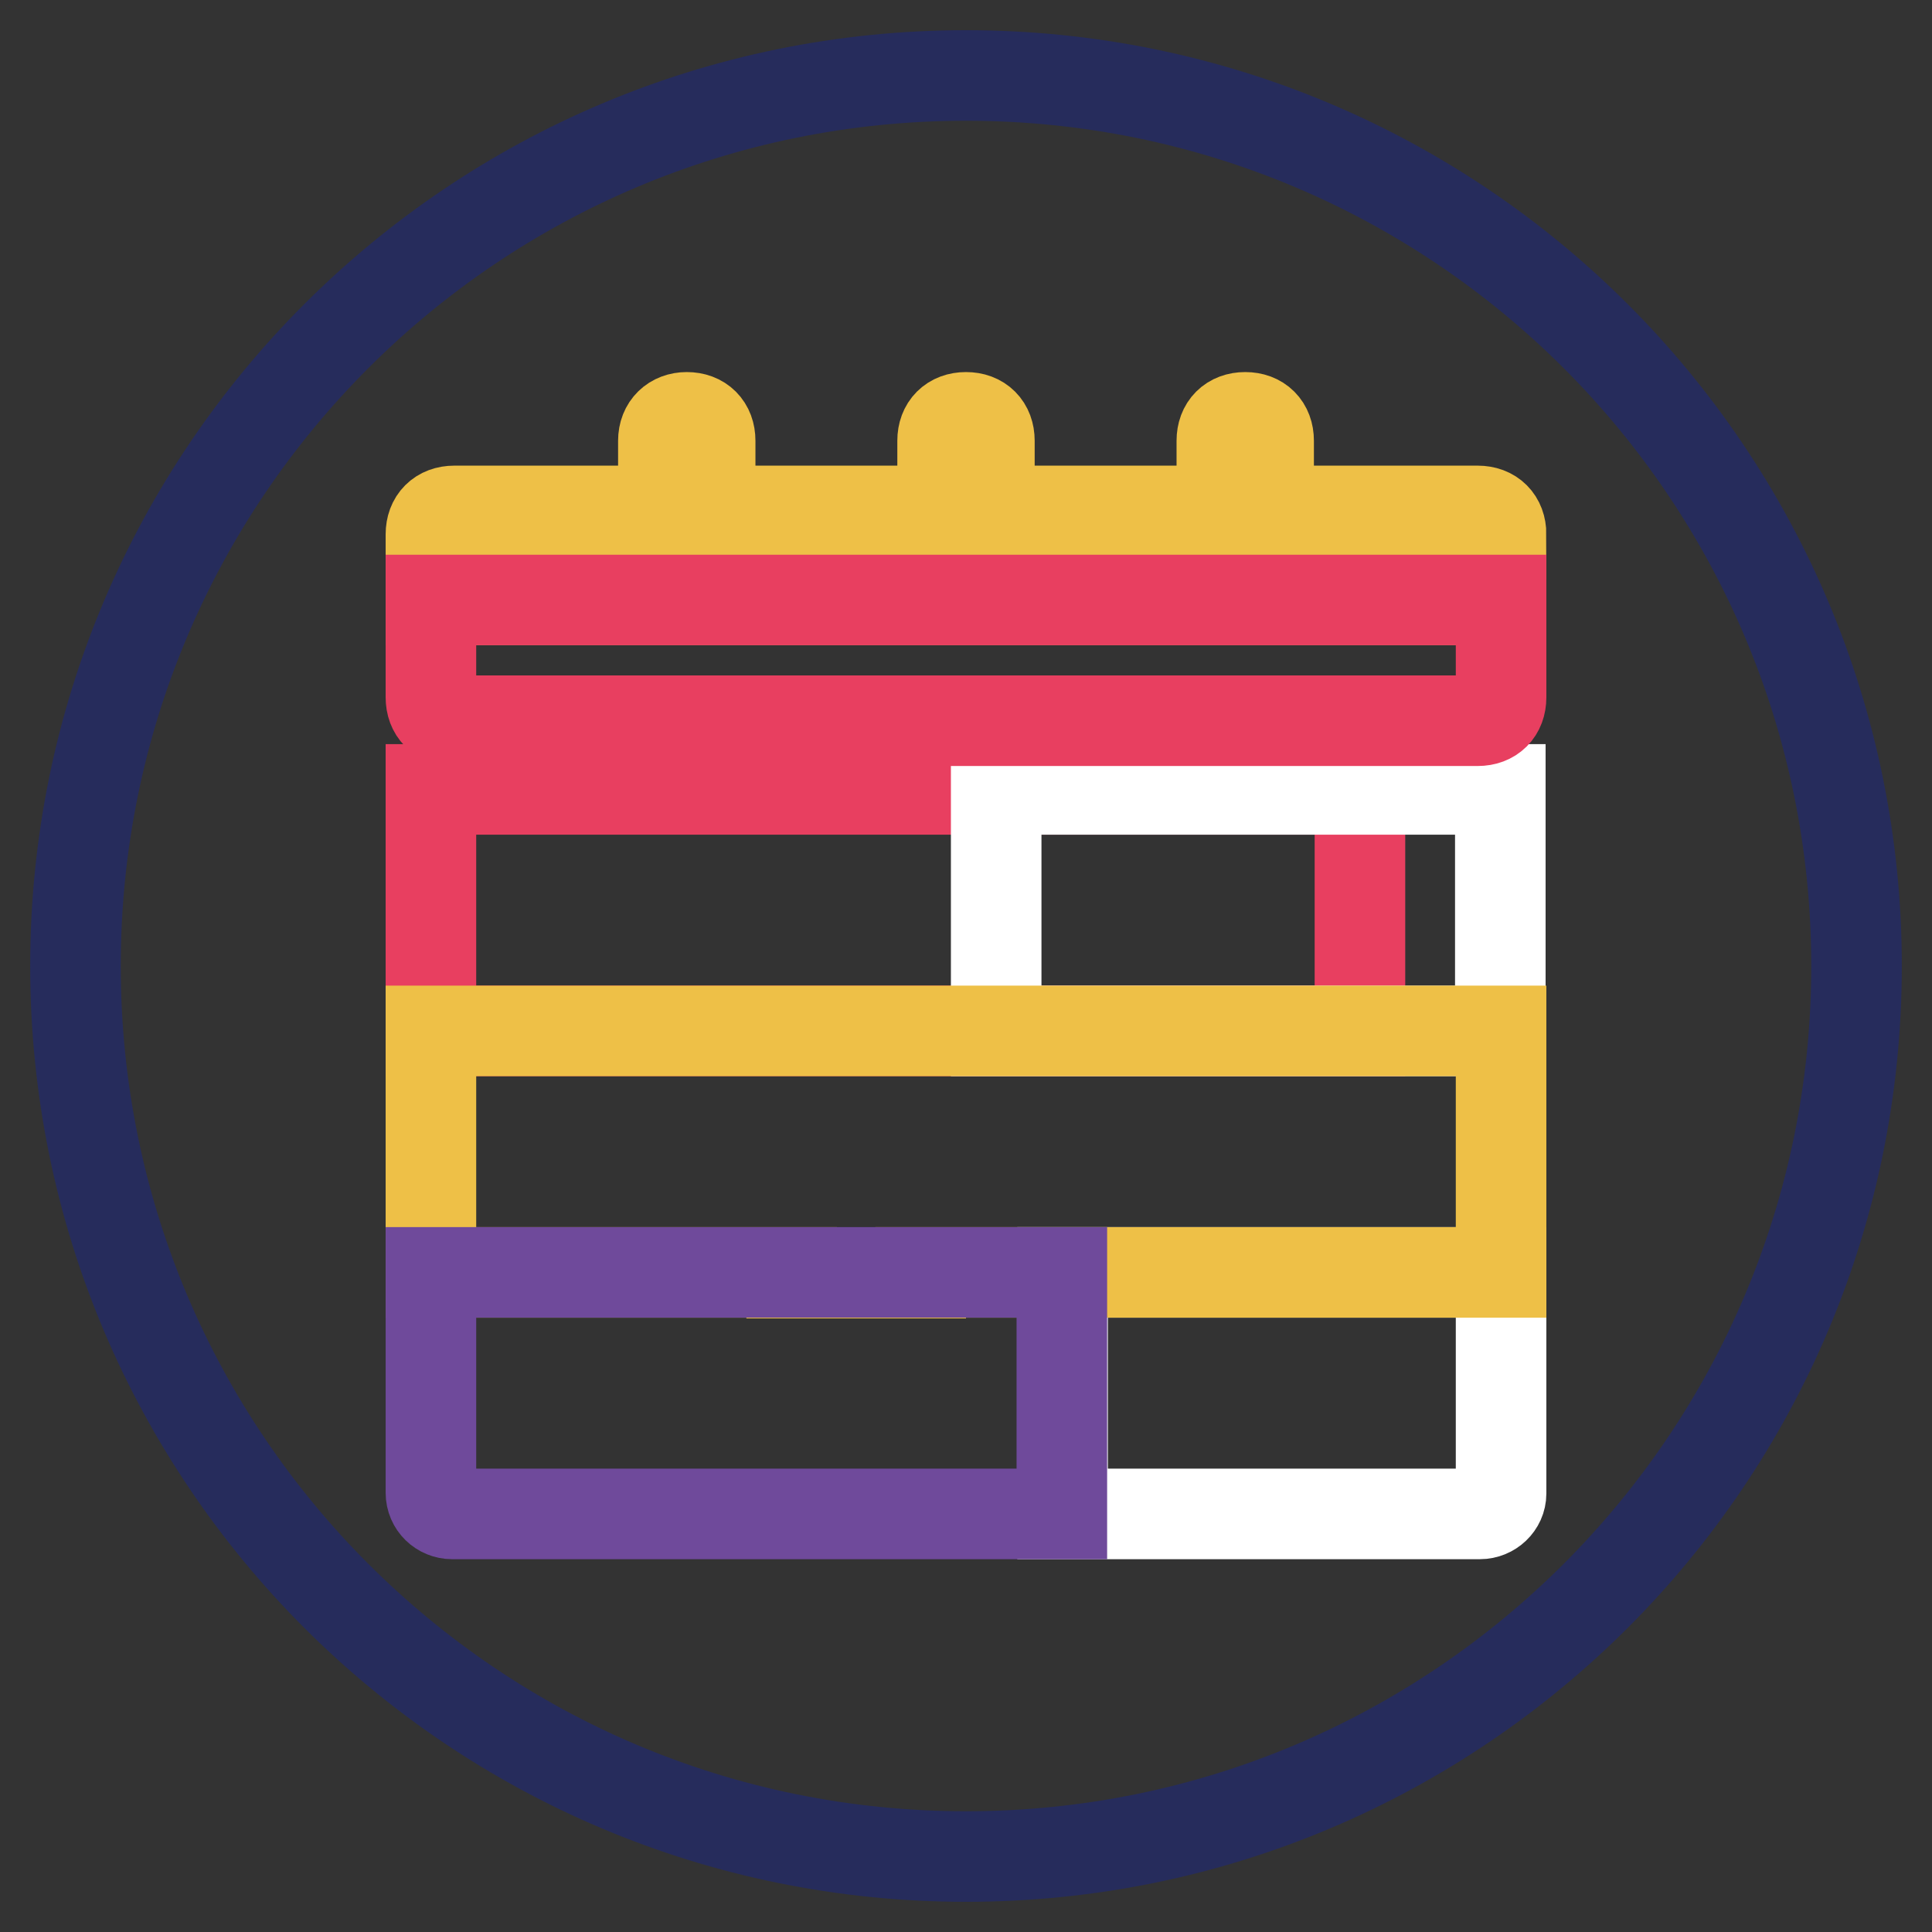
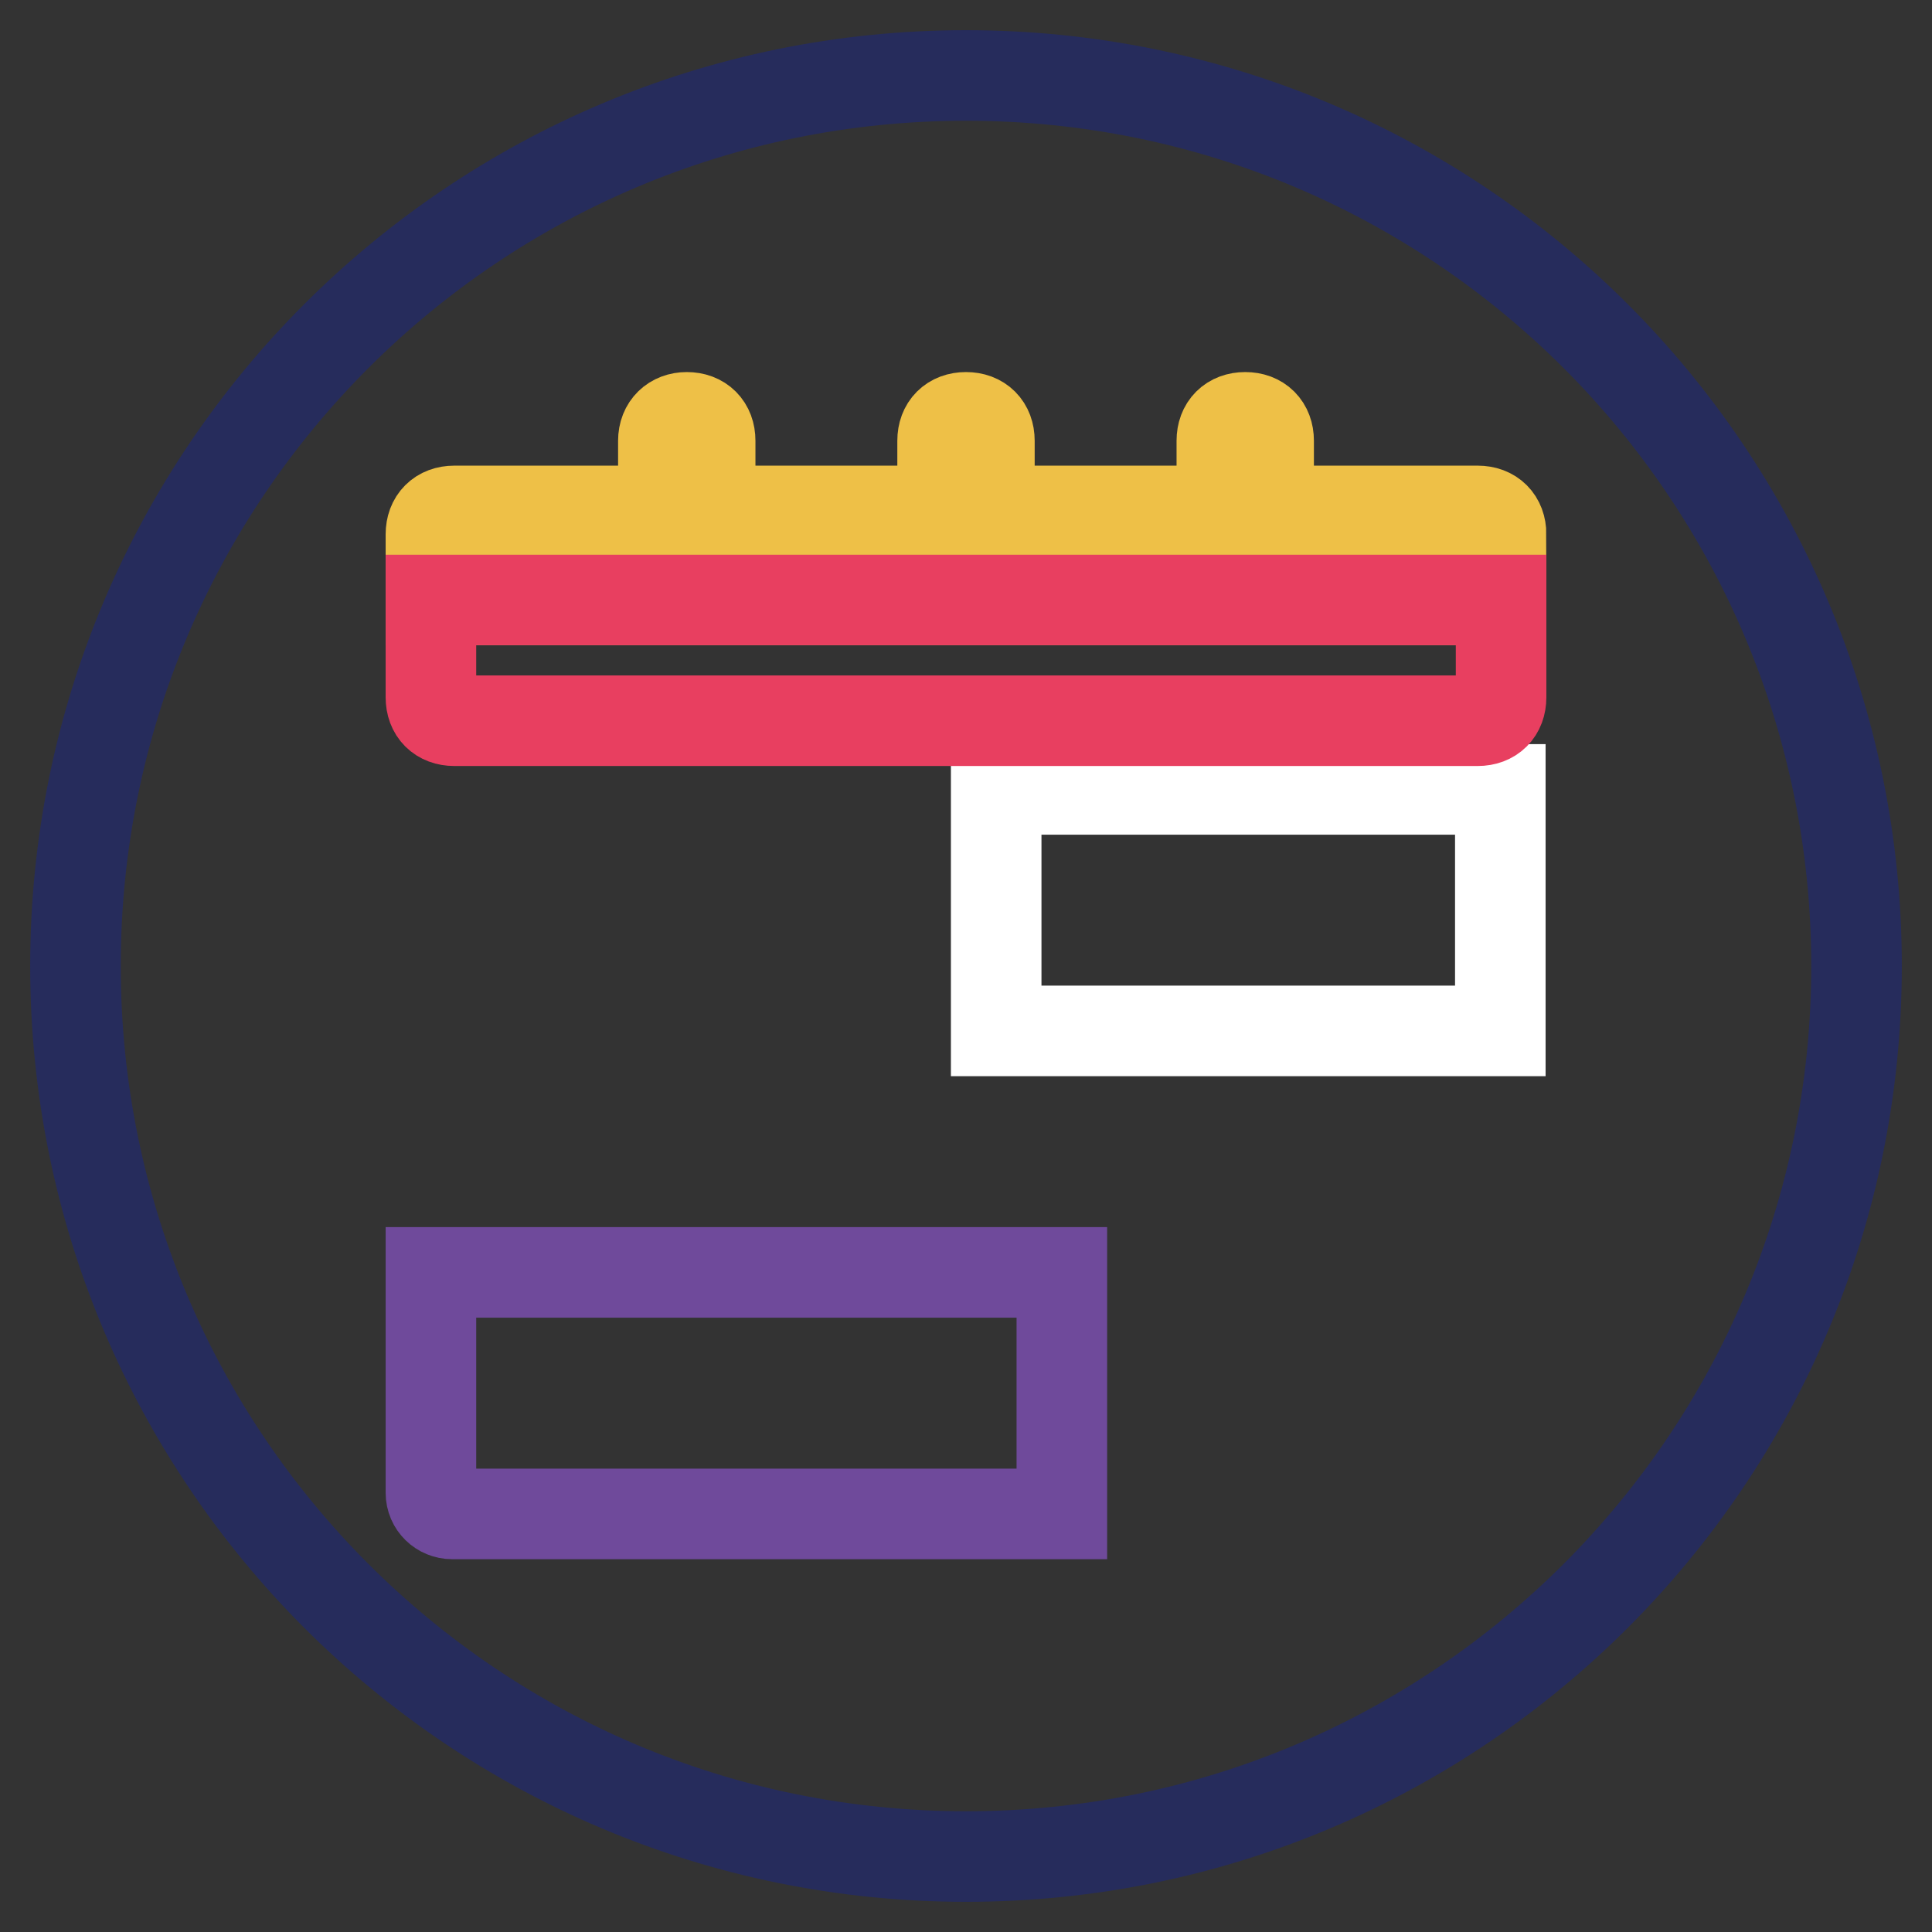
<svg xmlns="http://www.w3.org/2000/svg" version="1.1" x="0px" y="0px" viewBox="0 0 256 256" enable-background="new 0 0 256 256" xml:space="preserve">
  <rect x="0" y="0" width="256" height="256" fill="#333333" stroke="none" />
  <g>
    <path stroke-width="12" fill-opacity="0" stroke="#262c5c" d="M10,128c0,65.2,52.8,118,118,118c65.2,0,118-52.8,118-118c0-65.2-52.8-118-118-118C62.8,10,10,62.8,10,128z " />
-     <path stroke-width="12" fill-opacity="0" stroke="#ffffff" d="M196.1,200.6h-55.3v-32h58.1v29.3C198.9,199.4,197.6,200.6,196.1,200.6 C196.1,200.6,196.1,200.6,196.1,200.6L196.1,200.6z" />
-     <path stroke-width="12" fill-opacity="0" stroke="#e83f60" d="M180.2,136.6H57.1v-32h123.1V136.6z" />
    <path stroke-width="12" fill-opacity="0" stroke="#ffffff" d="M198.9,136.6H132v-32h66.8V136.6z" />
    <path stroke-width="12" fill-opacity="0" stroke="#eec047" d="M198.9,70.8c0-1.9-1.2-3.1-3.1-3.1h-27.7v-9.3c0-1.9-1.2-3.1-3.1-3.1c-1.9,0-3.1,1.2-3.1,3.1v9.3h-30.8 v-9.3c0-1.9-1.2-3.1-3.1-3.1c-1.9,0-3.1,1.2-3.1,3.1v9.3H94.1v-9.3c0-1.9-1.2-3.1-3.1-3.1c-1.8,0-3.1,1.2-3.1,3.1v9.3H60.2 c-1.9,0-3.1,1.2-3.1,3.1v8.7h141.7V70.8z" />
    <path stroke-width="12" fill-opacity="0" stroke="#e83f60" d="M57.1,79.5v12.9c0,1.9,1.2,3.1,3.1,3.1h135.6c1.9,0,3.1-1.2,3.1-3.1V79.5H57.1z" />
-     <path stroke-width="12" fill-opacity="0" stroke="#eec047" d="M132,136.6h-20.1v0v0H57.1v32h47.8v0.1h17.1v-0.1h76.9v-32H132z" />
    <path stroke-width="12" fill-opacity="0" stroke="#6f4a9b" d="M57.1,168.6h83.6v32H59.9c-1.5,0-2.8-1.2-2.8-2.8l0,0L57.1,168.6L57.1,168.6z" />
  </g>
</svg>